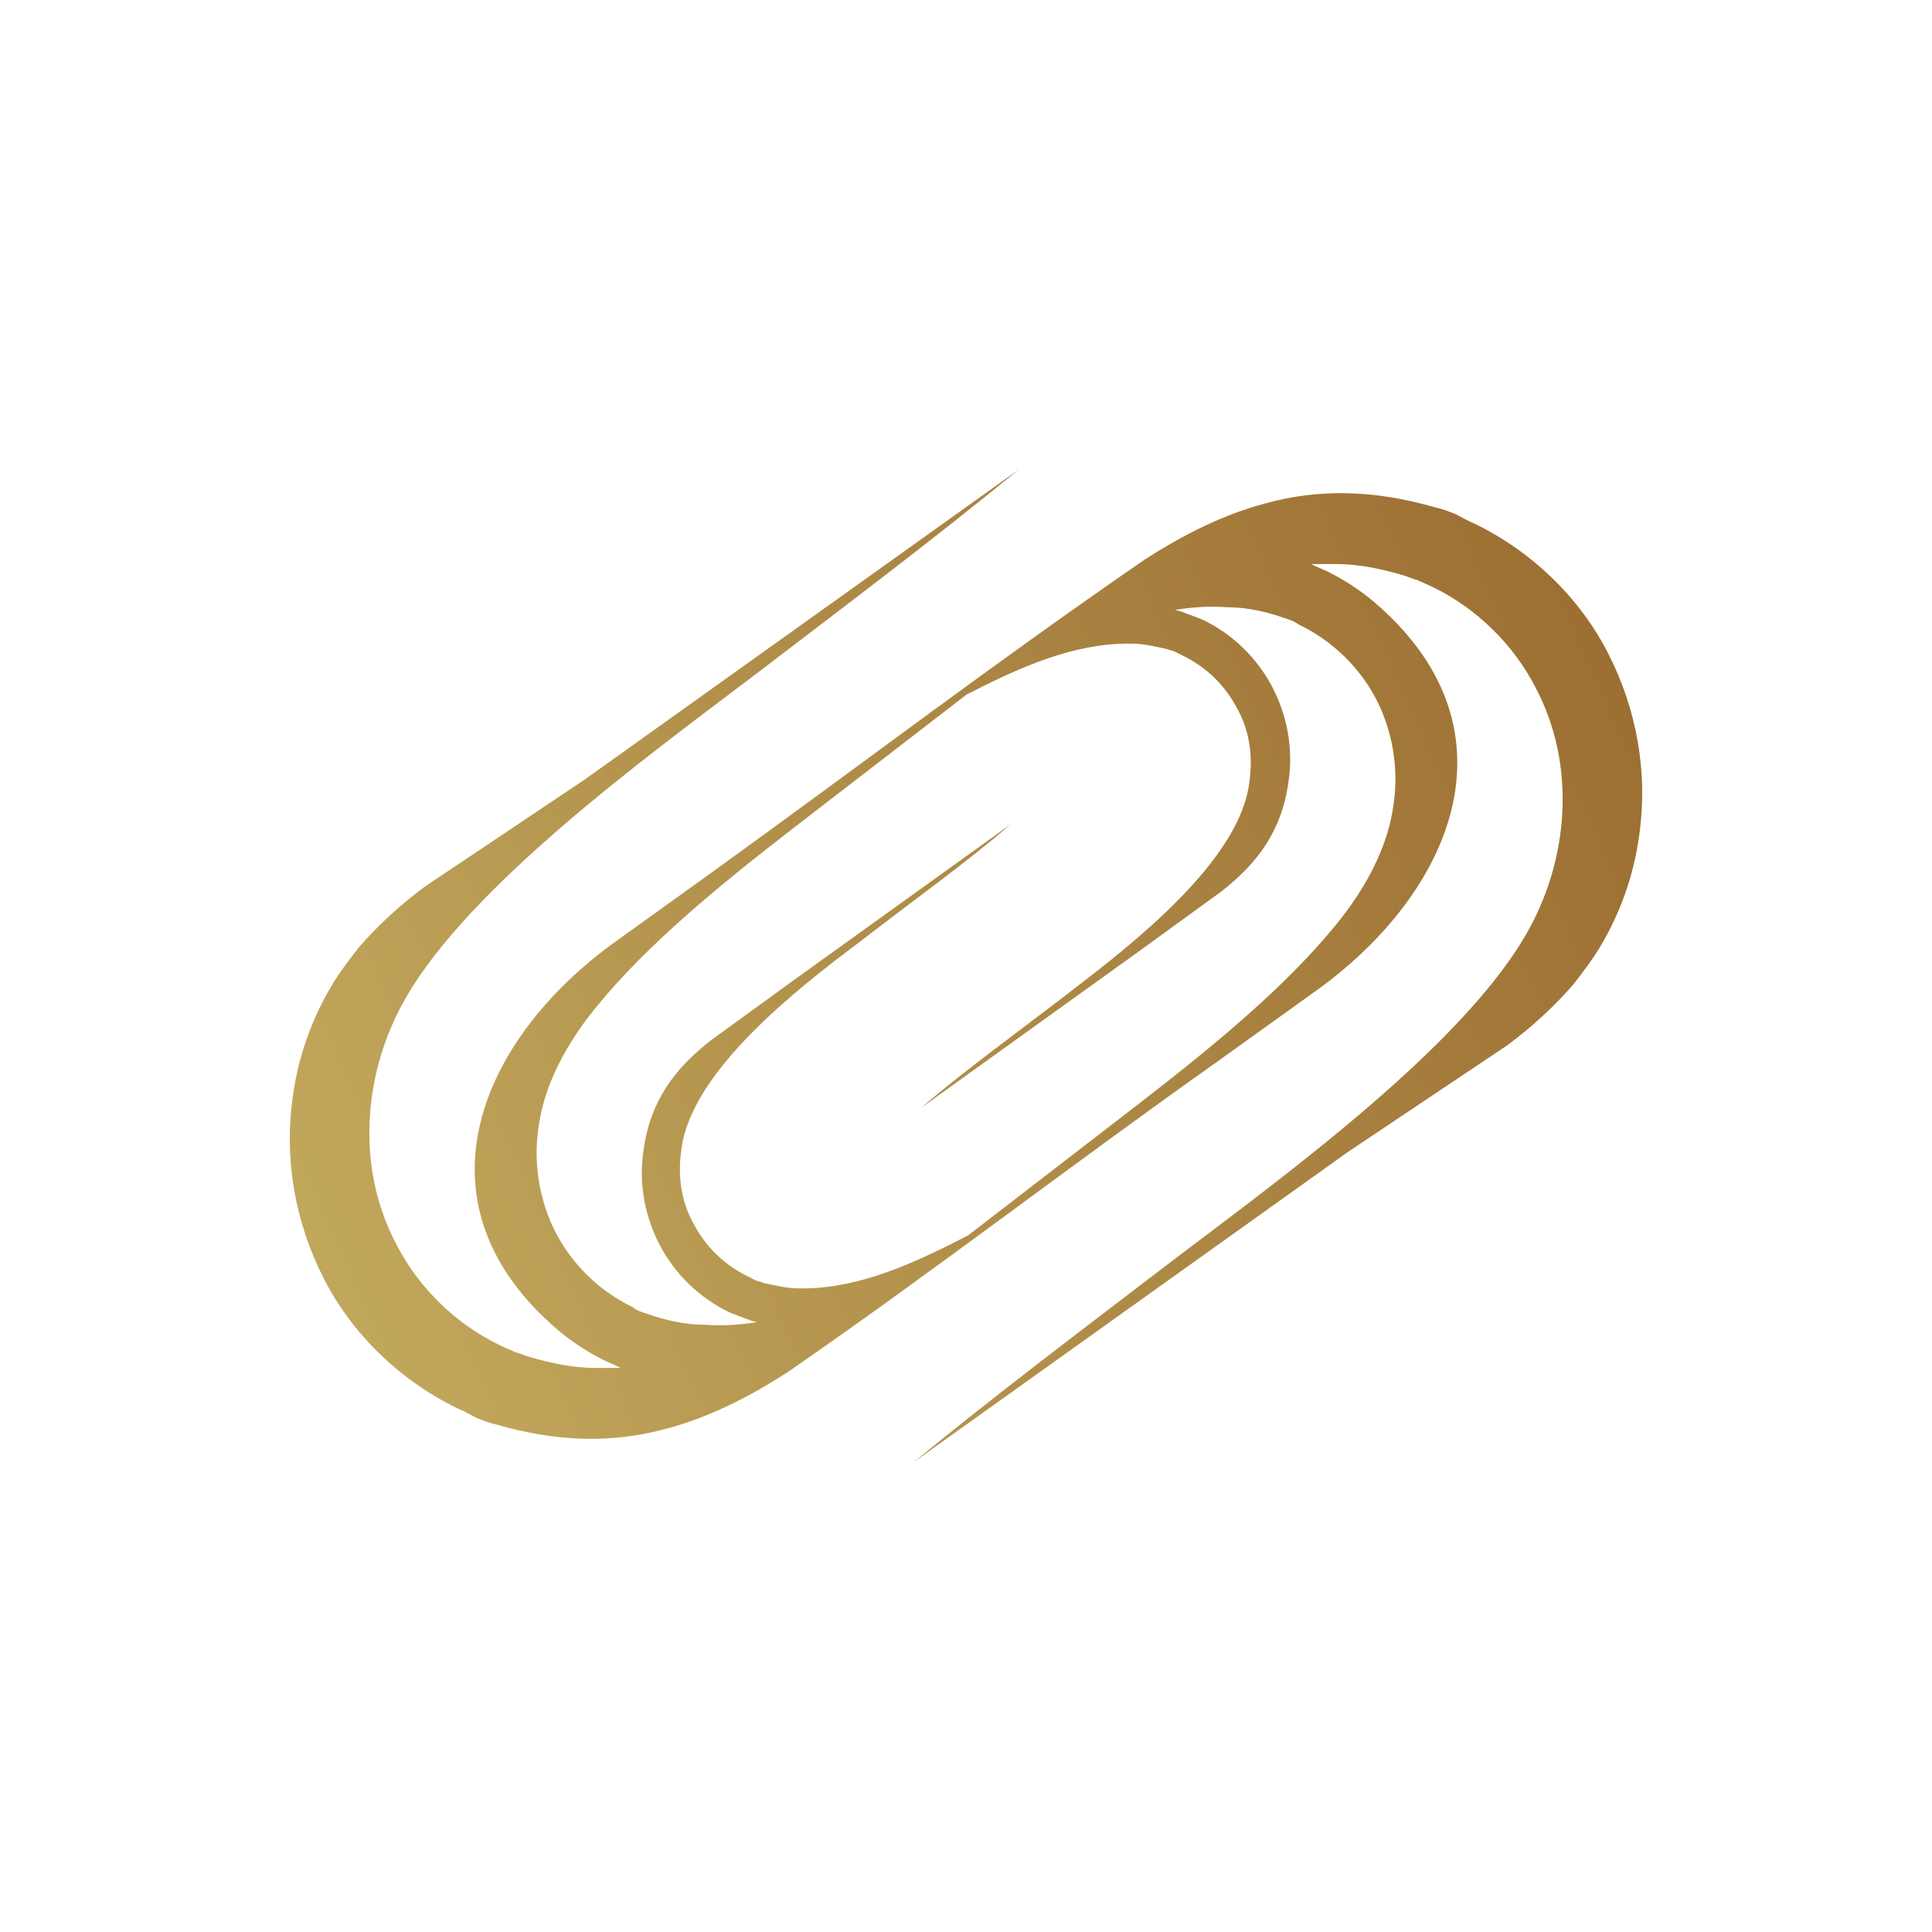
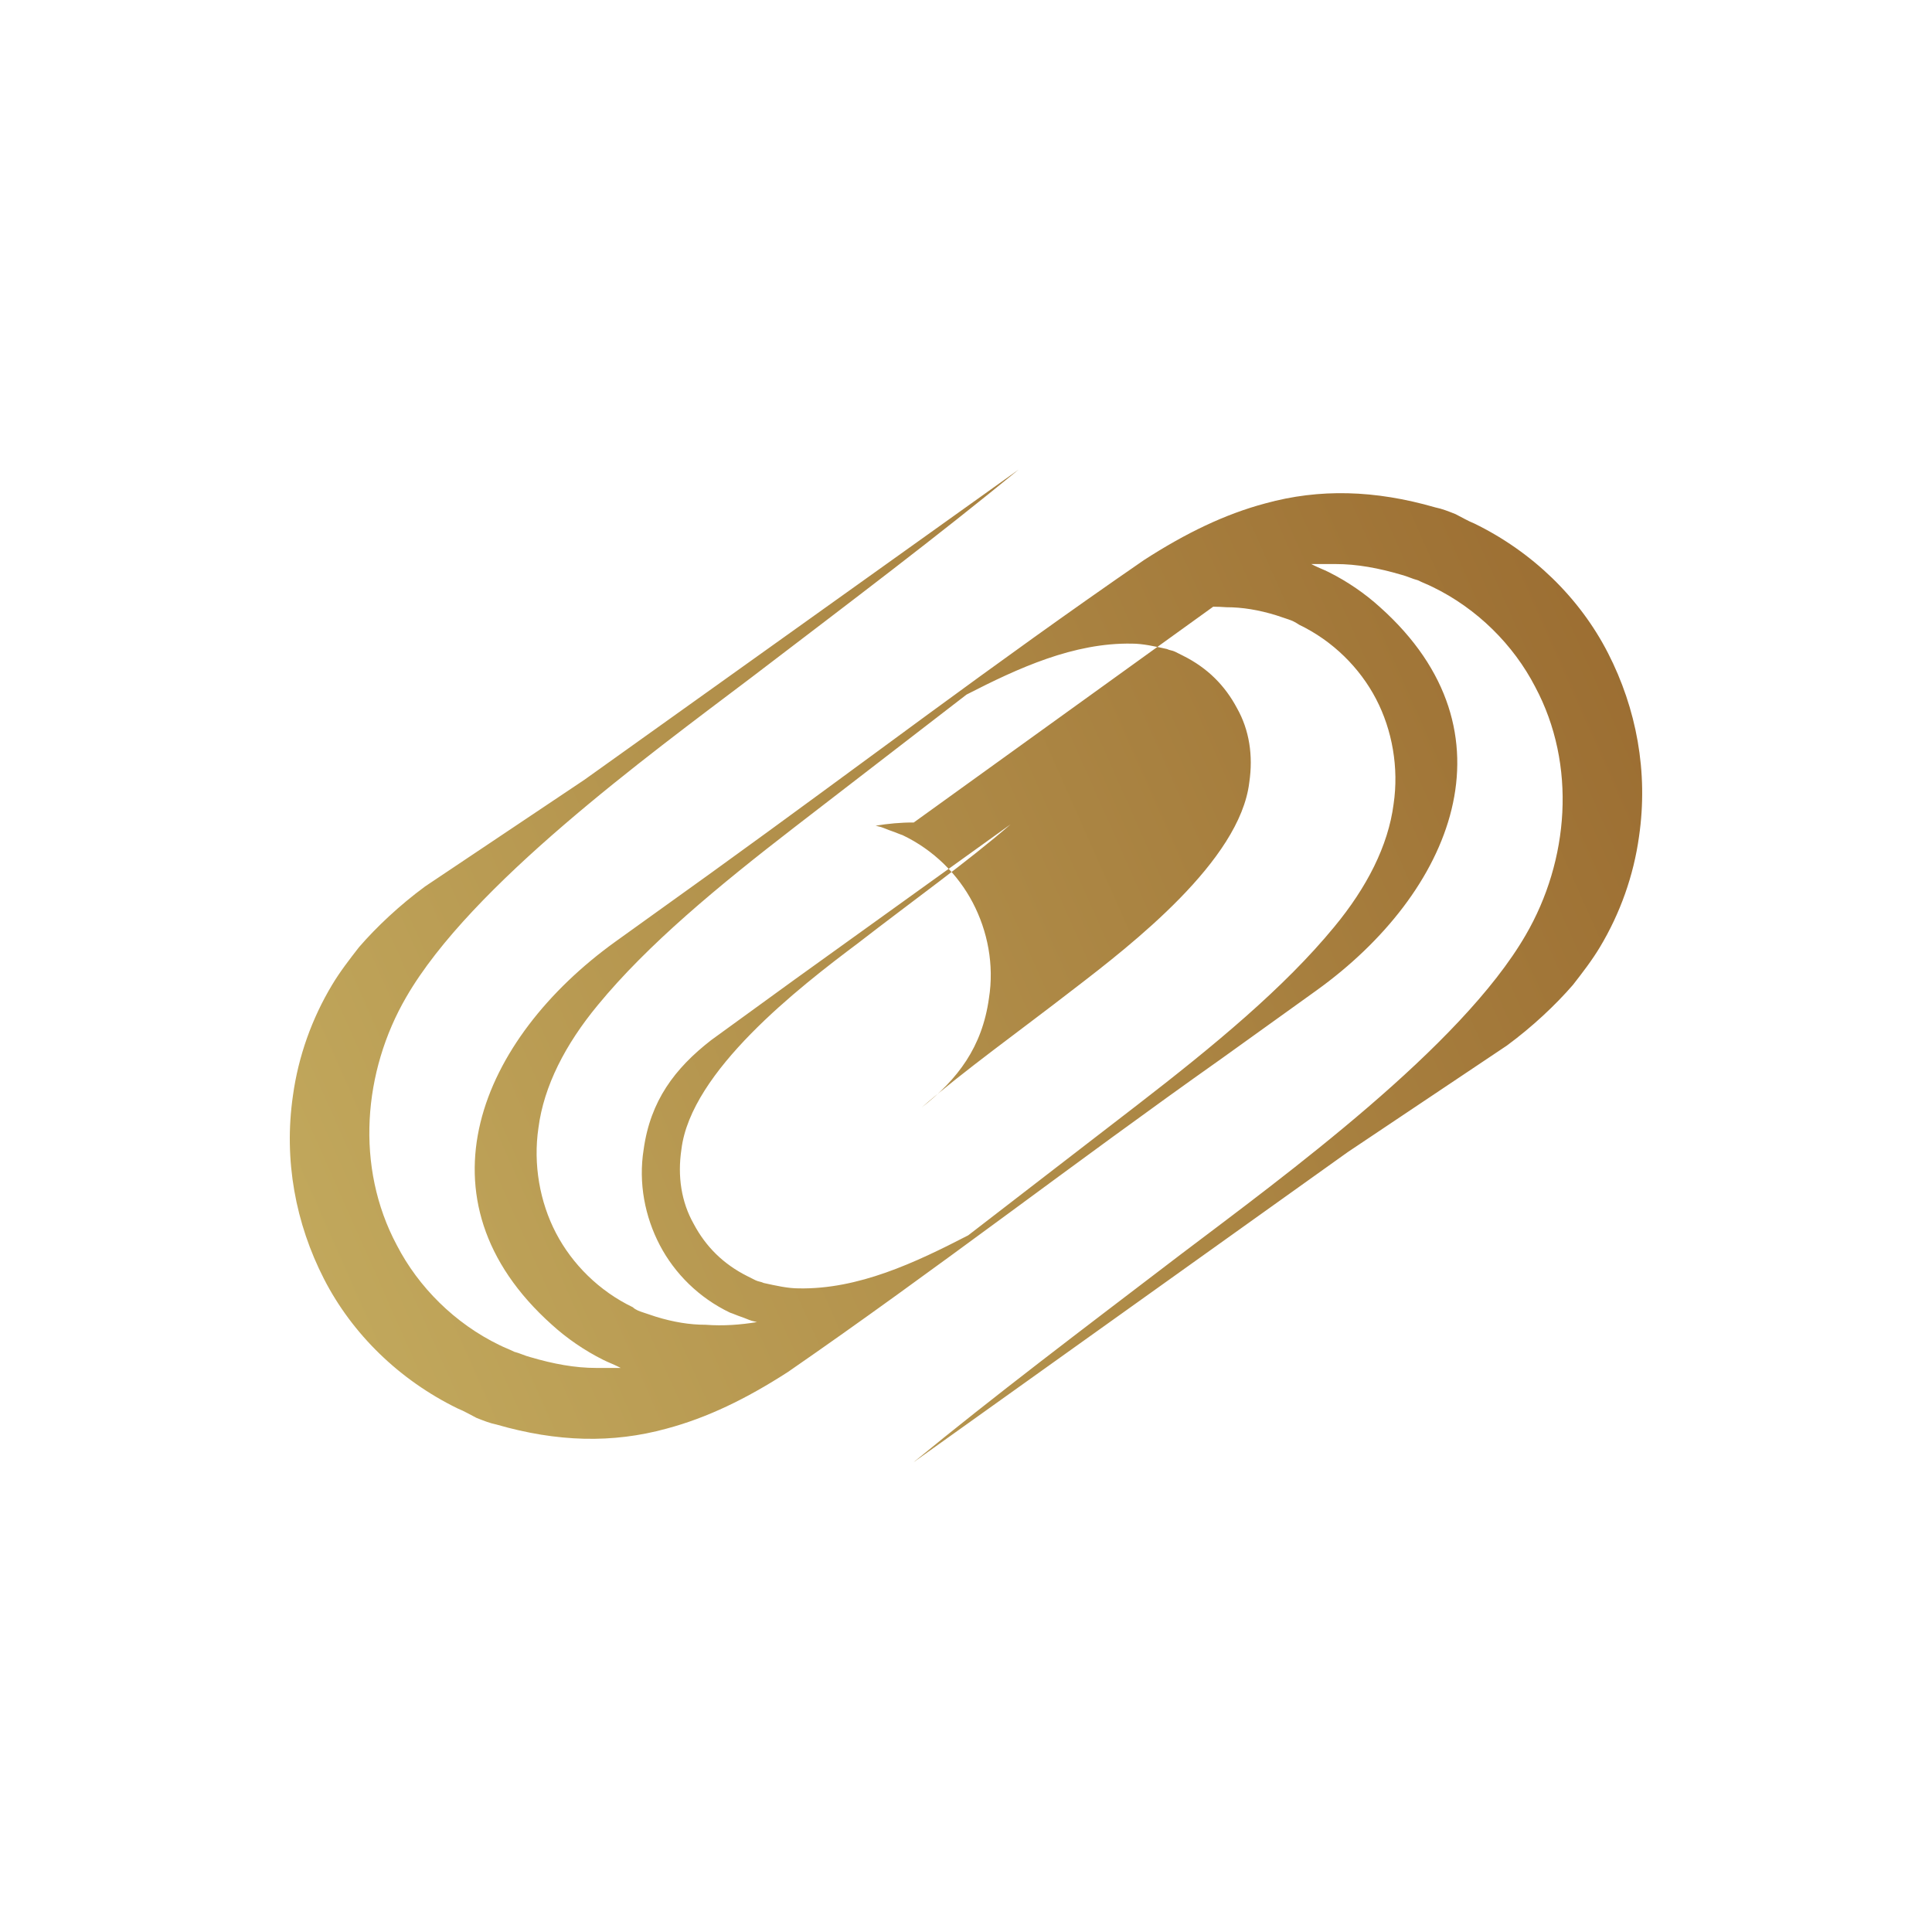
<svg xmlns="http://www.w3.org/2000/svg" xmlns:ns1="http://sodipodi.sourceforge.net/DTD/sodipodi-0.dtd" xmlns:ns2="http://www.inkscape.org/namespaces/inkscape" xmlns:xlink="http://www.w3.org/1999/xlink" width="200mm" height="200mm" viewBox="0 0 200 200" version="1.1" id="svg5528" ns1:docname="Denttec_Holding_Icon.svg" ns2:version="1.1 (c68e22c387, 2021-05-23)">
  <ns1:namedview id="namedview5530" pagecolor="#ffffff" bordercolor="#666666" borderopacity="1.0" ns2:pageshadow="2" ns2:pageopacity="0.0" ns2:pagecheckerboard="0" ns2:document-units="mm" showgrid="false" showguides="true" ns2:guide-bbox="true" ns2:zoom="0.90509668" ns2:cx="295.54854" ns2:cy="480.61164" ns2:window-width="2250" ns2:window-height="1438" ns2:window-x="-6" ns2:window-y="-6" ns2:window-maximized="1" ns2:current-layer="layer1">
    <ns1:guide position="81.652,139.284" orientation="0,-1" id="guide21547" />
  </ns1:namedview>
  <defs id="defs5525">
    <linearGradient id="SVGID_00000060747323310172862080000010733561379824638601_" gradientUnits="userSpaceOnUse" x1="414.348" y1="678.39" x2="1500.101" y2="146.526" gradientTransform="matrix(0.265,0,0,0.265,-201.158,15.471)">
      <stop offset="0" style="stop-color:#CB9646" id="stop309" />
      <stop offset="0.358" style="stop-color:#D6AE60" id="stop311" />
      <stop offset="0.461" style="stop-color:#E5DF84" id="stop313" />
      <stop offset="0.654" style="stop-color:#9A6B30" id="stop315" />
      <stop offset="0.915" style="stop-color:#936D29" id="stop317" />
      <stop offset="1" style="stop-color:#53351A" id="stop319" />
    </linearGradient>
    <linearGradient ns2:collect="always" xlink:href="#SVGID_00000060747323310172862080000010733561379824638601_" id="linearGradient18840" gradientUnits="userSpaceOnUse" gradientTransform="matrix(0.778,0,0,0.778,-470.833,-47.21)" x1="-318.332" y1="790.445" x2="1515.694" y2="-24.068" />
    <linearGradient id="SVGID_00000009566898648016294070000006711971916657513353_" gradientUnits="userSpaceOnUse" x1="2166.791" y1="1073.727" x2="2237.861" y2="1213.13" gradientTransform="matrix(-0.483,1.31,-1.31,-0.483,2623.566,-2380.376)">
      <stop offset="0" style="stop-color:#00FFED" id="stop58" />
      <stop offset="0.332" style="stop-color:#00CDE9" id="stop60" />
      <stop offset="0.442" style="stop-color:#00BBE8" id="stop62" />
      <stop offset="0.62" style="stop-color:#009BD6" id="stop64" />
      <stop offset="0.87" style="stop-color:#0074BF" id="stop66" />
      <stop offset="1" style="stop-color:#0065B6" id="stop68" />
    </linearGradient>
  </defs>
  <g ns2:label="Layer 1" ns2:groupmode="layer" id="layer1">
-     <path id="path18666" style="clip-rule:evenodd;fill:url(#linearGradient18840);fill-rule:evenodd;stroke-width:0.778" d="M 105.445,48.616 60.486,80.73 44.009,91.761 c -2.653,1.955 -5.024,4.189 -6.839,6.283 -0.977,1.257 -1.955,2.514 -2.793,3.91 -2.094,3.491 -3.491,7.399 -4.05,11.448 -0.977,6.702 0.278,13.264 3.21,18.988 2.932,5.725 7.819,10.474 13.823,13.406 0.698,0.279 1.397,0.697 1.955,0.977 0.698,0.279 1.396,0.558 2.094,0.698 6.283,1.815 12.007,1.956 17.592,0.42 4.189,-1.117 8.238,-3.073 12.567,-5.866 15.17,-10.475 29.774,-21.767 44.819,-32.392 l 9.916,-7.12 c 13.963,-10.053 21.083,-26.669 6.561,-39.654 -1.536,-1.396 -3.352,-2.652 -5.307,-3.63 -0.559,-0.279 -0.977,-0.419 -1.535,-0.698 l -0.278,-0.142 h 2.512 c 2.234,0 4.468,0.42 6.842,1.118 0.558,0.14 1.119,0.42 1.677,0.559 0.558,0.279 0.977,0.419 1.535,0.698 4.608,2.234 8.377,6.004 10.611,10.333 4.328,8.098 3.492,18.01 -0.976,25.689 -6.702,11.589 -24.856,24.855 -35.747,33.093 -10.612,8.098 -19.127,14.522 -27.644,21.503 l 44.959,-32.114 16.477,-11.031 c 2.653,-1.955 5.027,-4.189 6.842,-6.283 0.977,-1.257 1.955,-2.514 2.793,-3.91 2.094,-3.491 3.488,-7.399 4.047,-11.448 0.977,-6.702 -0.277,-13.264 -3.21,-18.989 -2.932,-5.725 -7.819,-10.474 -13.823,-13.406 -0.698,-0.279 -1.397,-0.697 -1.955,-0.976 -0.698,-0.279 -1.396,-0.559 -2.094,-0.698 -6.283,-1.815 -12.008,-1.956 -17.593,-0.42 -4.189,1.117 -8.238,3.074 -12.566,5.866 -15.845,10.917 -28.867,20.885 -44.819,32.392 l -9.913,7.12 C 49.736,107.538 42.613,124.155 57.135,137.14 c 1.536,1.396 3.352,2.652 5.307,3.63 0.559,0.279 0.977,0.419 1.535,0.698 l 0.279,0.142 h -2.512 c -2.234,0 -4.468,-0.42 -6.842,-1.118 -0.559,-0.14 -1.116,-0.42 -1.675,-0.559 -0.559,-0.279 -0.979,-0.419 -1.538,-0.698 -4.608,-2.234 -8.377,-6.004 -10.611,-10.333 -4.328,-8.098 -3.489,-18.01 0.979,-25.689 C 48.759,91.623 66.91,78.357 77.801,70.119 88.412,62.021 96.928,55.598 105.445,48.616 Z m 20.145,14.189 c 0.452,0.003 0.904,0.021 1.358,0.055 1.676,0 3.352,0.279 5.168,0.837 l 1.255,0.42 c 0.419,0.14 0.699,0.277 1.118,0.557 3.491,1.676 6.282,4.468 7.958,7.68 1.676,3.211 2.375,7.122 1.816,10.892 -0.558,4.328 -2.793,8.656 -6.144,12.706 -5.166,6.283 -12.426,12.288 -20.385,18.432 l -17.508,13.499 c -5.486,2.833 -11.366,5.602 -17.538,5.49 -1.117,0 -2.373,-0.28 -3.63,-0.559 -0.279,-0.14 -0.561,-0.138 -0.84,-0.278 l -0.837,-0.42 c -2.513,-1.257 -4.329,-3.073 -5.585,-5.446 -1.257,-2.234 -1.676,-4.887 -1.257,-7.68 0.977,-8.098 12.15,-16.753 18.293,-21.361 5.585,-4.328 11.448,-8.518 15.776,-12.288 L 82.267,101.397 73.612,107.68 c -3.77,2.932 -6.283,6.282 -6.981,11.309 -0.558,3.491 0.138,6.981 1.674,9.913 1.536,2.932 4.051,5.446 7.262,6.981 0.419,0.139 0.697,0.28 1.116,0.42 0.419,0.139 0.699,0.28 1.118,0.42 l 0.559,0.138 c -1.676,0.279 -3.491,0.418 -5.307,0.278 -1.676,0 -3.35,-0.279 -5.165,-0.837 l -1.257,-0.42 c -0.419,-0.14 -0.839,-0.277 -1.118,-0.556 -3.491,-1.676 -6.282,-4.468 -7.958,-7.68 -1.676,-3.211 -2.374,-7.122 -1.816,-10.892 0.559,-4.328 2.793,-8.657 6.144,-12.706 5.166,-6.283 12.427,-12.289 20.385,-18.432 L 100.059,71.9 c 5.364,-2.755 11.104,-5.381 17.115,-5.272 1.117,0 2.373,0.28 3.63,0.559 0.279,0.14 0.561,0.139 0.84,0.278 l 0.837,0.42 c 2.513,1.257 4.328,3.073 5.585,5.446 1.257,2.234 1.676,4.887 1.257,7.679 -0.977,8.098 -12.147,16.754 -18.151,21.361 -5.585,4.328 -11.45,8.518 -15.779,12.288 l 22.34,-16.057 8.656,-6.283 c 3.77,-2.932 6.283,-6.283 6.981,-11.309 0.558,-3.491 -0.139,-6.98 -1.675,-9.913 -1.536,-2.932 -4.048,-5.446 -7.26,-6.981 -0.419,-0.139 -0.699,-0.28 -1.118,-0.42 -0.419,-0.139 -0.699,-0.28 -1.118,-0.42 l -0.556,-0.14 c 1.257,-0.209 2.591,-0.339 3.946,-0.332 z" ns1:nodetypes="ccccccscccccccccccsccccccccccccccccccccccccscccccccsccccccccccccccccccccccccccccccccccccccccccccccccccss" />
+     <path id="path18666" style="clip-rule:evenodd;fill:url(#linearGradient18840);fill-rule:evenodd;stroke-width:0.778" d="M 105.445,48.616 60.486,80.73 44.009,91.761 c -2.653,1.955 -5.024,4.189 -6.839,6.283 -0.977,1.257 -1.955,2.514 -2.793,3.91 -2.094,3.491 -3.491,7.399 -4.05,11.448 -0.977,6.702 0.278,13.264 3.21,18.988 2.932,5.725 7.819,10.474 13.823,13.406 0.698,0.279 1.397,0.697 1.955,0.977 0.698,0.279 1.396,0.558 2.094,0.698 6.283,1.815 12.007,1.956 17.592,0.42 4.189,-1.117 8.238,-3.073 12.567,-5.866 15.17,-10.475 29.774,-21.767 44.819,-32.392 l 9.916,-7.12 c 13.963,-10.053 21.083,-26.669 6.561,-39.654 -1.536,-1.396 -3.352,-2.652 -5.307,-3.63 -0.559,-0.279 -0.977,-0.419 -1.535,-0.698 l -0.278,-0.142 h 2.512 c 2.234,0 4.468,0.42 6.842,1.118 0.558,0.14 1.119,0.42 1.677,0.559 0.558,0.279 0.977,0.419 1.535,0.698 4.608,2.234 8.377,6.004 10.611,10.333 4.328,8.098 3.492,18.01 -0.976,25.689 -6.702,11.589 -24.856,24.855 -35.747,33.093 -10.612,8.098 -19.127,14.522 -27.644,21.503 l 44.959,-32.114 16.477,-11.031 c 2.653,-1.955 5.027,-4.189 6.842,-6.283 0.977,-1.257 1.955,-2.514 2.793,-3.91 2.094,-3.491 3.488,-7.399 4.047,-11.448 0.977,-6.702 -0.277,-13.264 -3.21,-18.989 -2.932,-5.725 -7.819,-10.474 -13.823,-13.406 -0.698,-0.279 -1.397,-0.697 -1.955,-0.976 -0.698,-0.279 -1.396,-0.559 -2.094,-0.698 -6.283,-1.815 -12.008,-1.956 -17.593,-0.42 -4.189,1.117 -8.238,3.074 -12.566,5.866 -15.845,10.917 -28.867,20.885 -44.819,32.392 l -9.913,7.12 C 49.736,107.538 42.613,124.155 57.135,137.14 c 1.536,1.396 3.352,2.652 5.307,3.63 0.559,0.279 0.977,0.419 1.535,0.698 l 0.279,0.142 h -2.512 c -2.234,0 -4.468,-0.42 -6.842,-1.118 -0.559,-0.14 -1.116,-0.42 -1.675,-0.559 -0.559,-0.279 -0.979,-0.419 -1.538,-0.698 -4.608,-2.234 -8.377,-6.004 -10.611,-10.333 -4.328,-8.098 -3.489,-18.01 0.979,-25.689 C 48.759,91.623 66.91,78.357 77.801,70.119 88.412,62.021 96.928,55.598 105.445,48.616 Z m 20.145,14.189 c 0.452,0.003 0.904,0.021 1.358,0.055 1.676,0 3.352,0.279 5.168,0.837 l 1.255,0.42 c 0.419,0.14 0.699,0.277 1.118,0.557 3.491,1.676 6.282,4.468 7.958,7.68 1.676,3.211 2.375,7.122 1.816,10.892 -0.558,4.328 -2.793,8.656 -6.144,12.706 -5.166,6.283 -12.426,12.288 -20.385,18.432 l -17.508,13.499 c -5.486,2.833 -11.366,5.602 -17.538,5.49 -1.117,0 -2.373,-0.28 -3.63,-0.559 -0.279,-0.14 -0.561,-0.138 -0.84,-0.278 l -0.837,-0.42 c -2.513,-1.257 -4.329,-3.073 -5.585,-5.446 -1.257,-2.234 -1.676,-4.887 -1.257,-7.68 0.977,-8.098 12.15,-16.753 18.293,-21.361 5.585,-4.328 11.448,-8.518 15.776,-12.288 L 82.267,101.397 73.612,107.68 c -3.77,2.932 -6.283,6.282 -6.981,11.309 -0.558,3.491 0.138,6.981 1.674,9.913 1.536,2.932 4.051,5.446 7.262,6.981 0.419,0.139 0.697,0.28 1.116,0.42 0.419,0.139 0.699,0.28 1.118,0.42 l 0.559,0.138 c -1.676,0.279 -3.491,0.418 -5.307,0.278 -1.676,0 -3.35,-0.279 -5.165,-0.837 l -1.257,-0.42 c -0.419,-0.14 -0.839,-0.277 -1.118,-0.556 -3.491,-1.676 -6.282,-4.468 -7.958,-7.68 -1.676,-3.211 -2.374,-7.122 -1.816,-10.892 0.559,-4.328 2.793,-8.657 6.144,-12.706 5.166,-6.283 12.427,-12.289 20.385,-18.432 L 100.059,71.9 c 5.364,-2.755 11.104,-5.381 17.115,-5.272 1.117,0 2.373,0.28 3.63,0.559 0.279,0.14 0.561,0.139 0.84,0.278 l 0.837,0.42 c 2.513,1.257 4.328,3.073 5.585,5.446 1.257,2.234 1.676,4.887 1.257,7.679 -0.977,8.098 -12.147,16.754 -18.151,21.361 -5.585,4.328 -11.45,8.518 -15.779,12.288 c 3.77,-2.932 6.283,-6.283 6.981,-11.309 0.558,-3.491 -0.139,-6.98 -1.675,-9.913 -1.536,-2.932 -4.048,-5.446 -7.26,-6.981 -0.419,-0.139 -0.699,-0.28 -1.118,-0.42 -0.419,-0.139 -0.699,-0.28 -1.118,-0.42 l -0.556,-0.14 c 1.257,-0.209 2.591,-0.339 3.946,-0.332 z" ns1:nodetypes="ccccccscccccccccccsccccccccccccccccccccccccscccccccsccccccccccccccccccccccccccccccccccccccccccccccccccss" />
  </g>
</svg>